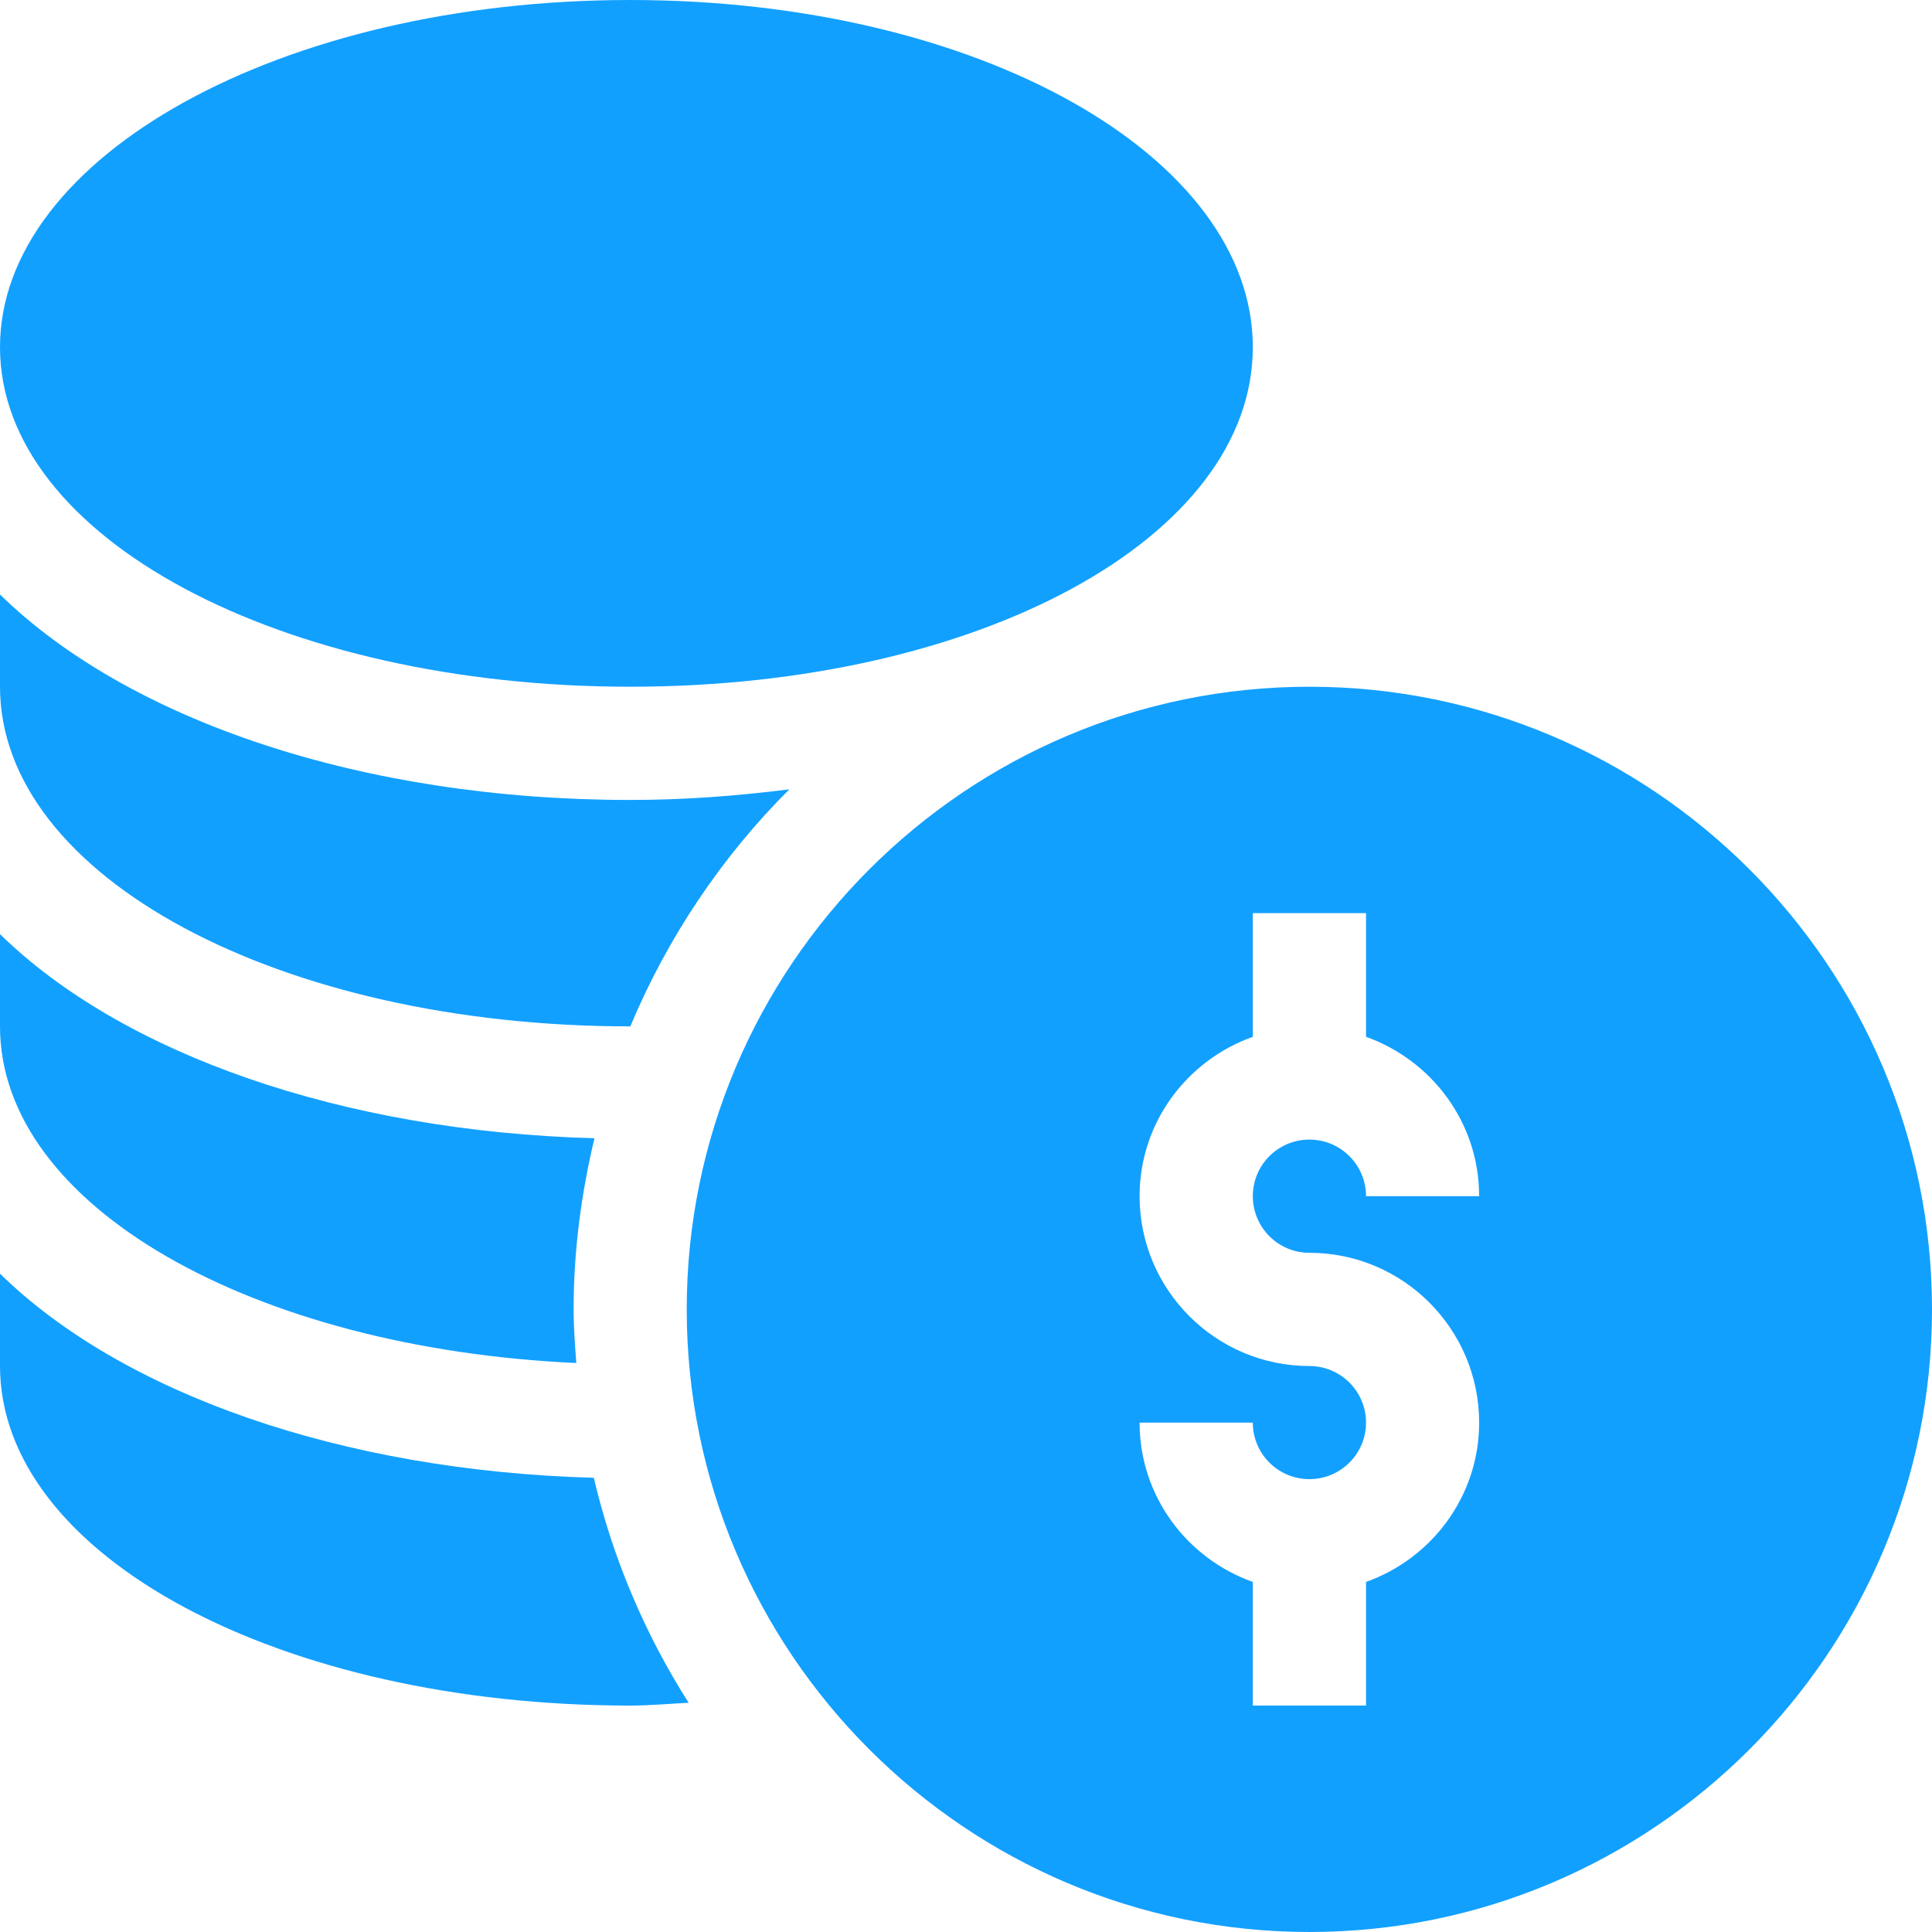
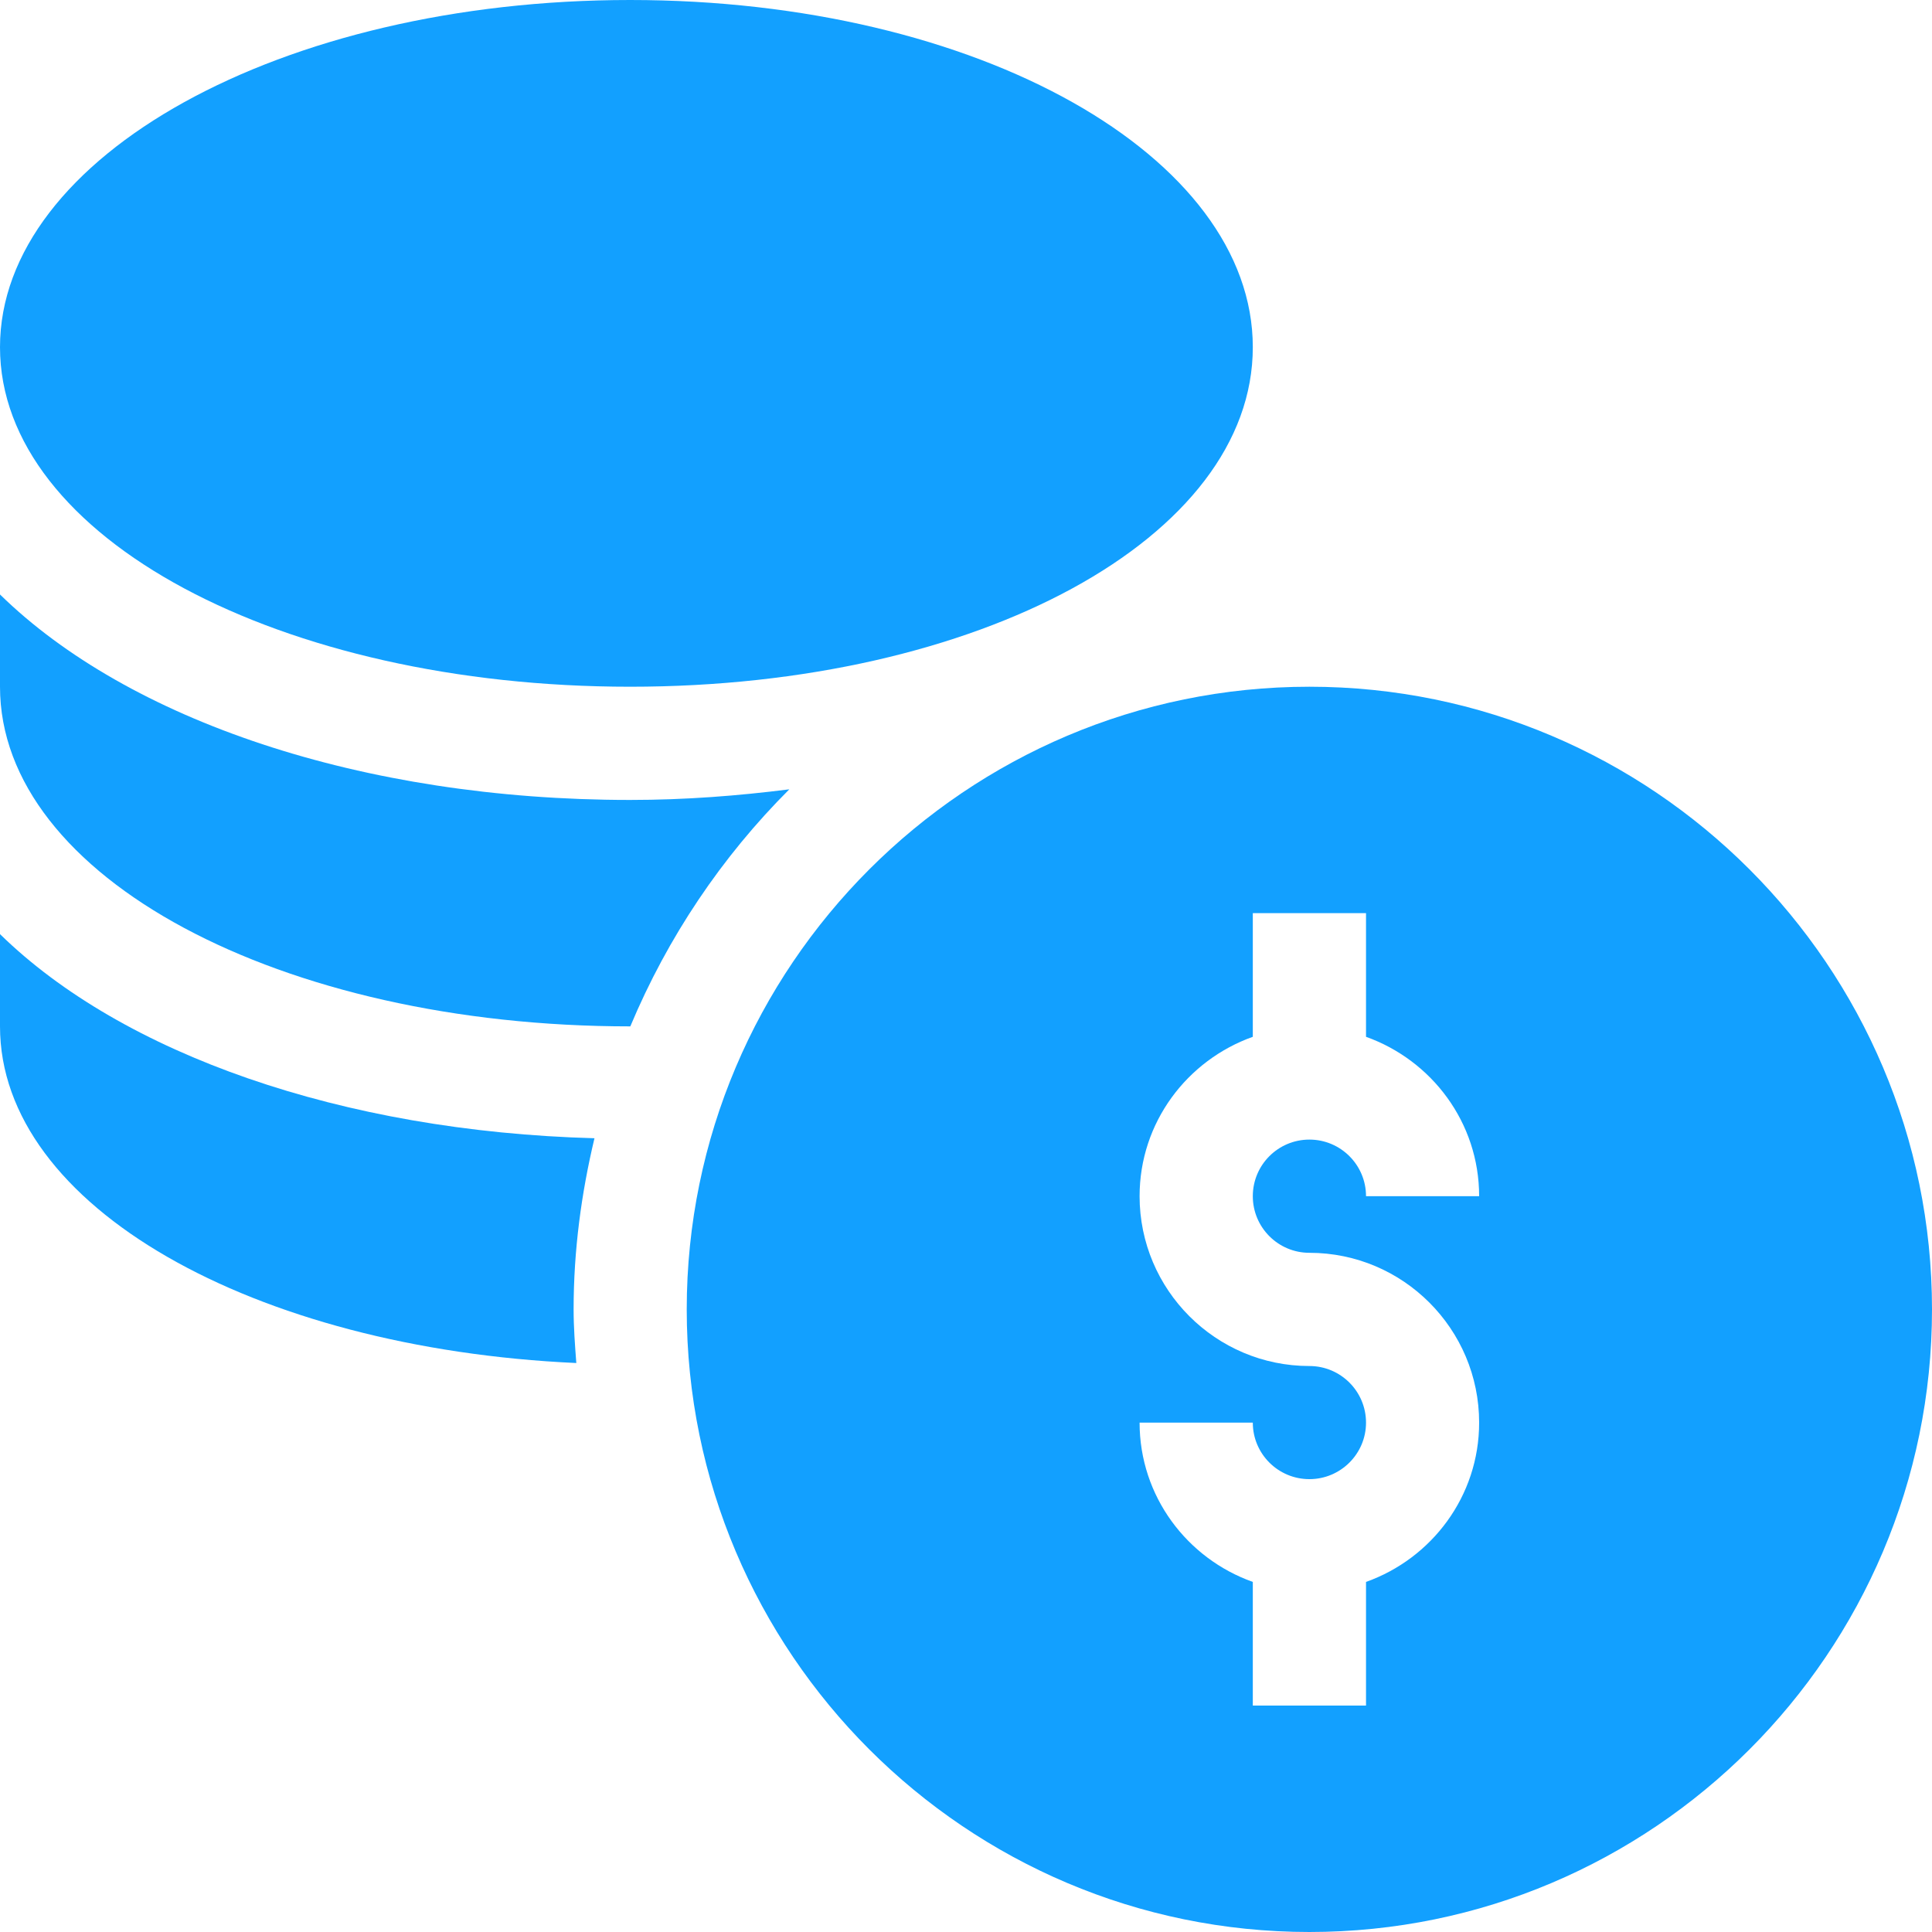
<svg xmlns="http://www.w3.org/2000/svg" width="20" height="20" viewBox="0 0 20 20" fill="none">
  <path d="M13.555 7.109C10.001 7.109 7.109 10.001 7.109 13.555C7.109 17.109 10.001 20 13.555 20C17.109 20 20 17.109 20 13.555C20 10.001 17.109 7.109 13.555 7.109ZM13.555 12.969C14.524 12.969 15.312 13.757 15.312 14.727C15.312 15.489 14.821 16.134 14.141 16.376V17.656H12.969V16.376C12.288 16.134 11.797 15.489 11.797 14.727H12.969C12.969 15.05 13.231 15.312 13.555 15.312C13.878 15.312 14.141 15.05 14.141 14.727C14.141 14.403 13.878 14.141 13.555 14.141C12.585 14.141 11.797 13.352 11.797 12.383C11.797 11.62 12.288 10.976 12.969 10.733V9.453H14.141V10.733C14.821 10.976 15.312 11.62 15.312 12.383H14.141C14.141 12.059 13.878 11.797 13.555 11.797C13.231 11.797 12.969 12.059 12.969 12.383C12.969 12.706 13.231 12.969 13.555 12.969Z" fill="#12A0FF" />
  <path d="M6.523 7.109C10.137 7.109 12.969 5.565 12.969 3.594C12.969 1.623 10.137 0 6.523 0C2.909 0 0 1.623 0 3.594C0 5.565 2.909 7.109 6.523 7.109Z" fill="#12A0FF" />
-   <path d="M0 13.185V14.14C0 16.111 2.909 17.656 6.523 17.656C6.728 17.656 6.927 17.637 7.129 17.627C6.679 16.921 6.344 16.136 6.147 15.298C3.533 15.226 1.264 14.423 0 13.185Z" fill="#12A0FF" />
  <path d="M5.966 14.11C5.952 13.926 5.938 13.742 5.938 13.554C5.938 12.944 6.018 12.352 6.154 11.783C3.537 11.712 1.265 10.908 0 9.67V10.625C0 12.491 2.627 13.958 5.966 14.11Z" fill="#12A0FF" />
  <path d="M6.523 10.625C6.524 10.625 6.525 10.625 6.525 10.625C6.912 9.701 7.473 8.868 8.171 8.171C7.642 8.238 7.095 8.281 6.523 8.281C3.742 8.281 1.325 7.451 0 6.154V7.109C0 9.08 2.909 10.625 6.523 10.625Z" fill="#12A0FF" />
</svg>